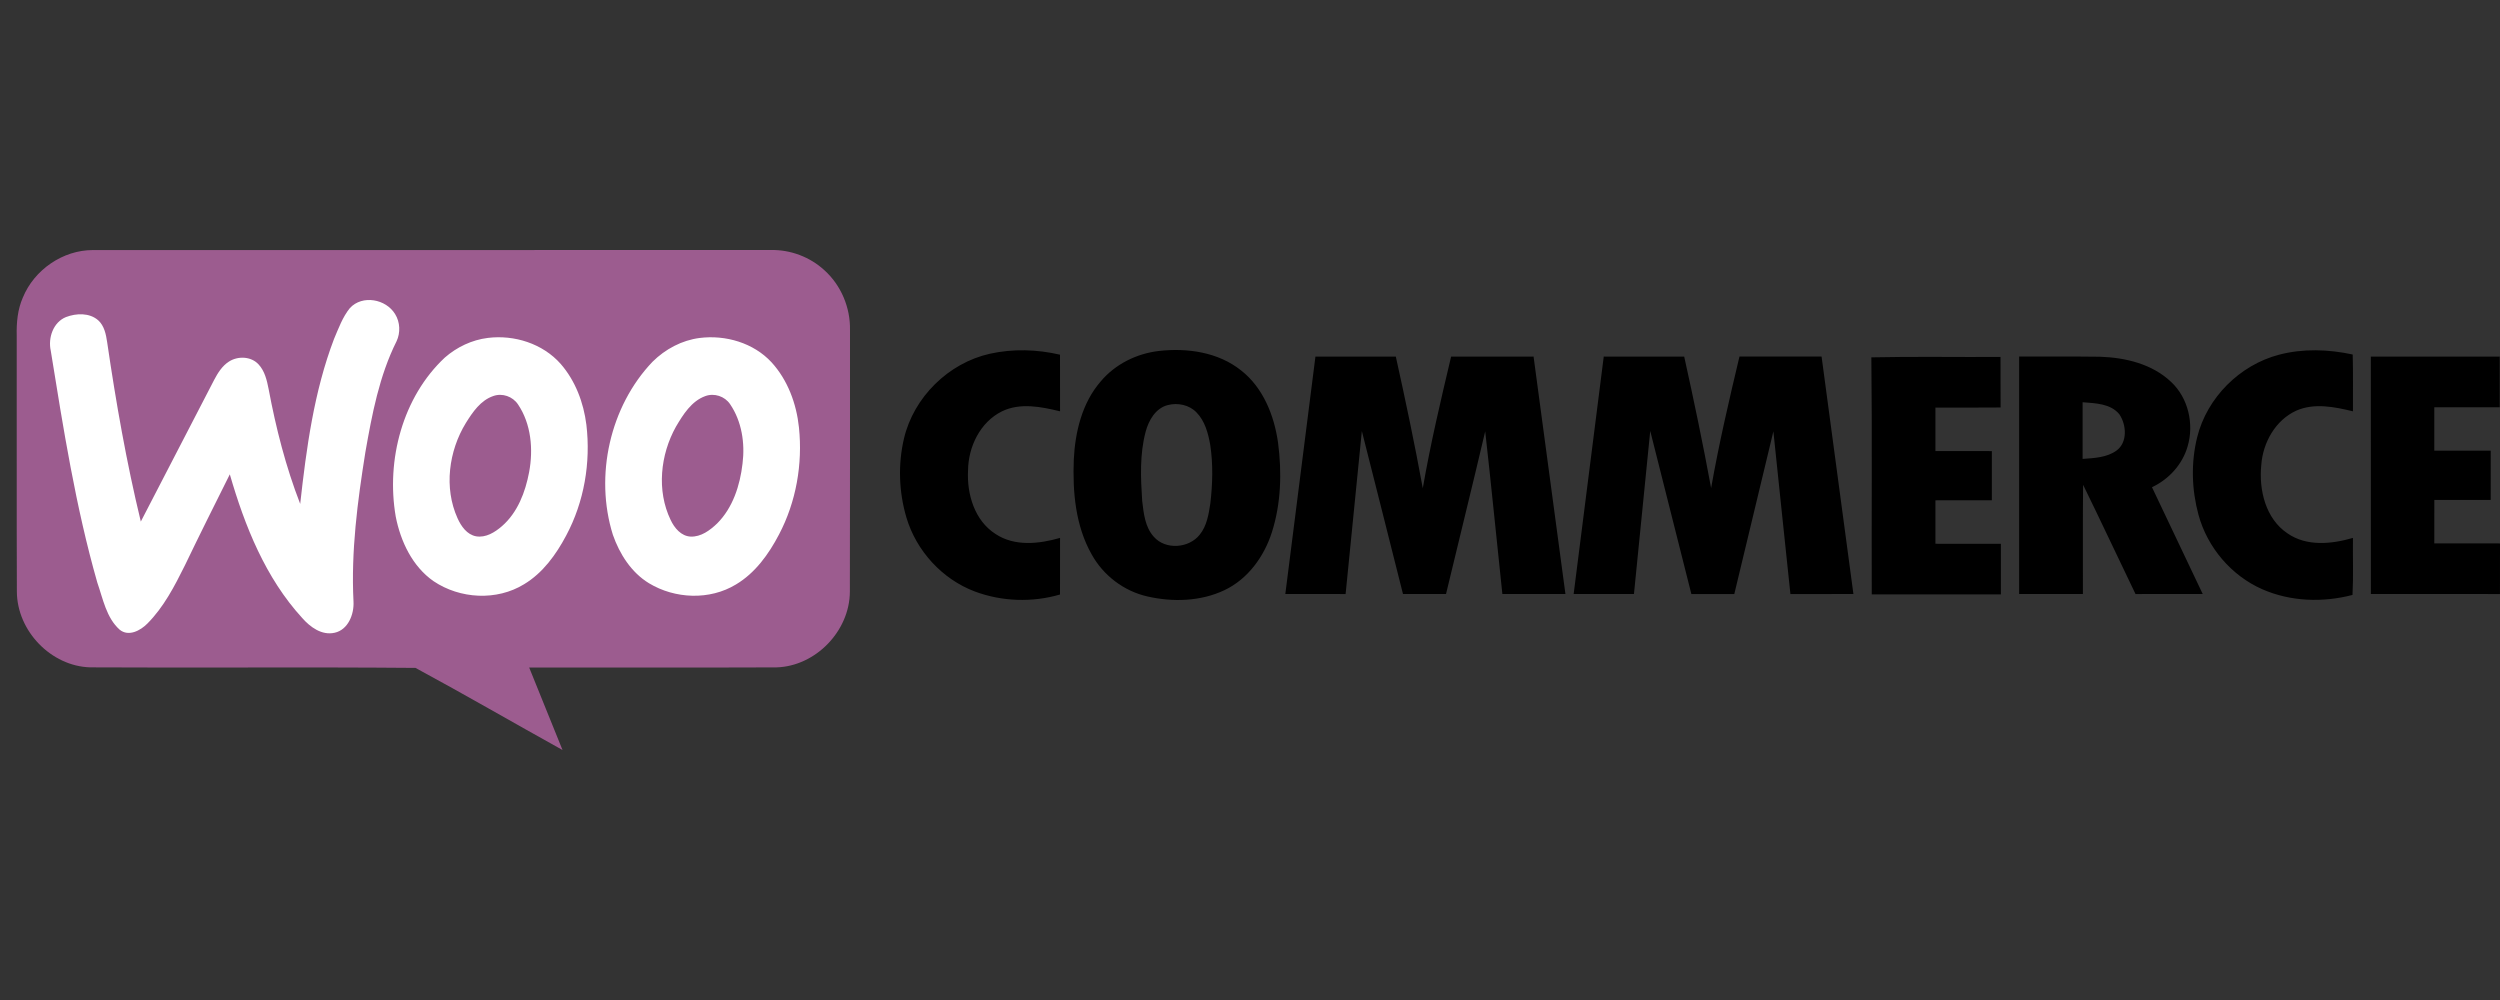
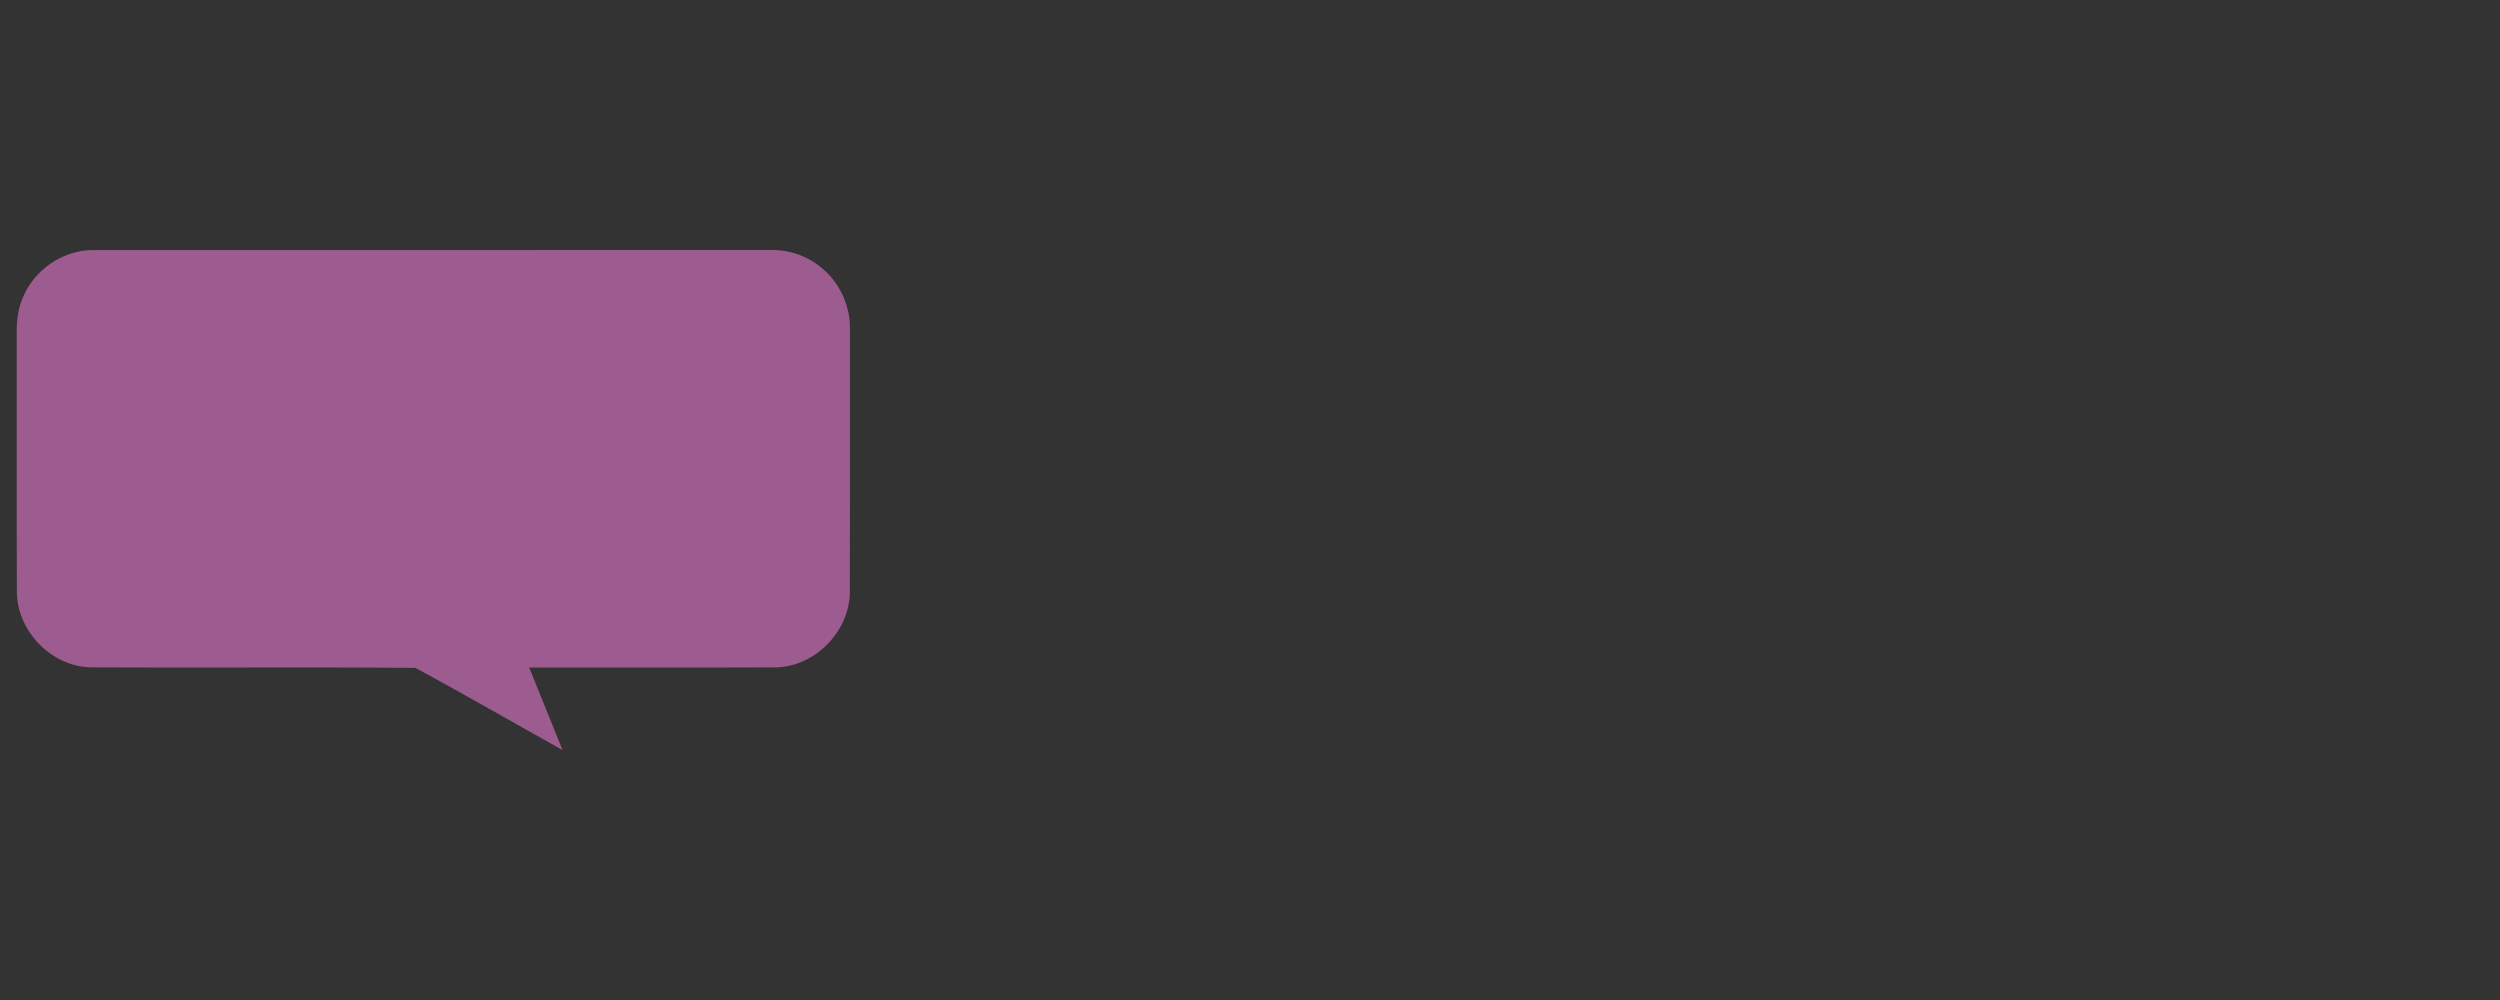
<svg xmlns="http://www.w3.org/2000/svg" width="150px" height="60px" viewBox="0 0 150 60" version="1.1">
  <rect x="0" y="0" width="150" height="60" fill="#333333" stroke="none" />
  <title>woocommerce</title>
  <desc>Created with Sketch.</desc>
  <defs />
  <g id="Page-1" stroke="none" stroke-width="1" fill="none" fill-rule="evenodd">
    <g id="woocommerce">
      <g id="woocommerce-seeklogo.com" transform="translate(1, 15)">
        <path d="M0.37,2.855 C1.055,1.183 2.775,0.001 4.578,0.004 C18.134,-0.001 31.69,0.006 45.246,0.001 C46.422,-0.025 47.6,0.416 48.467,1.217 C49.461,2.113 50.026,3.451 49.999,4.793 C49.994,10.029 50.008,15.264 49.992,20.5 C49.982,22.867 47.931,24.978 45.584,25.043 C40.64,25.064 35.695,25.045 30.751,25.053 C31.415,26.702 32.087,28.349 32.751,30 C29.806,28.366 26.89,26.674 23.929,25.074 C17.425,25.016 10.917,25.079 4.412,25.041 C2.069,24.975 0.026,22.865 0.012,20.504 C-0.007,15.378 0.012,10.251 0.003,5.123 C-0.015,4.353 0.057,3.567 0.37,2.855" id="Fill-1" fill="#9C5C8F" />
-         <path d="M19.995,3.482 C20.742,2.676 22.158,2.937 22.709,3.849 C23.007,4.327 23.034,4.966 22.794,5.475 C21.756,7.548 21.322,9.858 20.923,12.128 C20.45,15.088 20.057,18.086 20.21,21.091 C20.253,21.857 19.888,22.787 19.078,22.965 C18.311,23.139 17.614,22.629 17.133,22.08 C14.932,19.678 13.687,16.566 12.789,13.46 C11.881,15.278 10.97,17.097 10.09,18.93 C9.474,20.169 8.823,21.433 7.839,22.418 C7.423,22.836 6.72,23.215 6.184,22.785 C5.378,22.069 5.179,20.927 4.836,19.946 C3.537,15.397 2.8,10.71 2.046,6.045 C1.873,5.267 2.194,4.335 2.958,4.024 C3.576,3.789 4.367,3.756 4.893,4.218 C5.26,4.55 5.361,5.065 5.43,5.535 C5.959,9.147 6.59,12.747 7.449,16.294 C8.921,13.462 10.385,10.624 11.852,7.788 C12.07,7.373 12.331,6.956 12.732,6.698 C13.268,6.349 14.064,6.374 14.512,6.862 C14.888,7.262 15.014,7.82 15.118,8.346 C15.557,10.69 16.15,13.012 17.012,15.234 C17.384,11.885 17.839,8.495 19.043,5.333 C19.316,4.696 19.555,4.023 19.995,3.482 L19.995,3.482 Z M28.269,5.275 C29.854,5.078 31.563,5.613 32.642,6.835 C33.523,7.846 34.017,9.158 34.183,10.485 C34.452,12.755 34.049,15.115 32.973,17.128 C32.365,18.276 31.57,19.377 30.448,20.052 C28.805,21.064 26.602,20.94 25.014,19.871 C23.746,18.989 23.034,17.487 22.743,15.99 C22.16,12.601 23.157,8.824 25.686,6.458 C26.411,5.823 27.316,5.393 28.269,5.275 L28.269,5.275 Z M28.6,8.761 C27.839,9.018 27.358,9.726 26.949,10.384 C25.924,12.06 25.627,14.271 26.452,16.094 C26.668,16.574 27.017,17.078 27.567,17.179 C28.15,17.277 28.693,16.938 29.118,16.569 C30.056,15.753 30.522,14.527 30.748,13.324 C31.003,11.955 30.872,10.437 30.08,9.264 C29.762,8.786 29.138,8.569 28.6,8.761 L28.6,8.761 Z M40.982,5.278 C42.53,5.083 44.211,5.568 45.295,6.741 C46.264,7.803 46.789,9.225 46.938,10.652 C47.166,12.846 46.768,15.115 45.743,17.065 C45.127,18.245 44.313,19.38 43.159,20.067 C41.581,21.026 39.498,20.939 37.935,19.992 C36.879,19.347 36.176,18.245 35.772,17.087 C34.664,13.545 35.599,9.377 38.154,6.703 C38.92,5.945 39.914,5.414 40.982,5.278 L40.982,5.278 Z M41.317,8.766 C40.486,9.067 39.987,9.873 39.555,10.604 C38.62,12.279 38.39,14.435 39.236,16.193 C39.464,16.68 39.868,17.169 40.44,17.196 C41.063,17.219 41.599,16.819 42.031,16.405 C42.972,15.464 43.402,14.119 43.552,12.813 C43.707,11.591 43.506,10.277 42.806,9.251 C42.484,8.773 41.854,8.569 41.317,8.766 L41.317,8.766 Z" id="Fill-2" fill="#FFFFFF" />
-         <path d="M58.39,6.225 C59.772,5.918 61.225,5.96 62.6,6.282 C62.605,7.414 62.6,8.547 62.603,9.679 C61.475,9.405 60.213,9.149 59.118,9.68 C57.81,10.325 57.095,11.809 57.082,13.235 C57.008,14.656 57.478,16.237 58.728,17.036 C59.877,17.801 61.343,17.638 62.603,17.274 C62.6,18.406 62.603,19.539 62.6,20.671 C60.933,21.157 59.112,21.097 57.485,20.488 C55.532,19.75 53.977,18.053 53.382,16.041 C52.932,14.515 52.874,12.861 53.239,11.309 C53.827,8.82 55.915,6.78 58.39,6.225 L58.39,6.225 Z M68.543,6.057 C70.243,5.866 72.093,6.129 73.466,7.226 C74.791,8.261 75.453,9.93 75.683,11.561 C75.916,13.346 75.864,15.203 75.316,16.927 C74.85,18.391 73.873,19.745 72.466,20.411 C71.036,21.089 69.37,21.134 67.848,20.788 C66.438,20.47 65.197,19.529 64.497,18.259 C63.528,16.546 63.352,14.513 63.427,12.581 C63.507,10.913 63.925,9.176 65.038,7.891 C65.911,6.846 67.205,6.21 68.543,6.057 L68.543,6.057 Z M69.066,9.305 C68.336,9.491 67.923,10.216 67.74,10.898 C67.378,12.249 67.44,13.669 67.531,15.052 C67.62,15.798 67.7,16.623 68.228,17.205 C68.93,18.009 70.34,17.9 70.985,17.078 C71.411,16.551 71.521,15.857 71.62,15.206 C71.756,14.042 71.791,12.858 71.615,11.697 C71.491,11.001 71.3,10.266 70.791,9.746 C70.355,9.29 69.665,9.15 69.066,9.305 L69.066,9.305 Z M135.737,6.284 C137.18,5.903 138.71,5.958 140.162,6.27 C140.195,7.406 140.169,8.543 140.177,9.679 C139.072,9.412 137.852,9.162 136.77,9.642 C135.527,10.212 134.774,11.554 134.677,12.894 C134.524,14.397 134.936,16.125 136.252,17.004 C137.405,17.802 138.9,17.647 140.177,17.274 C140.162,18.415 140.21,19.557 140.15,20.696 C138.374,21.161 136.439,21.099 134.746,20.359 C132.886,19.544 131.444,17.853 130.909,15.887 C130.499,14.377 130.452,12.754 130.831,11.232 C131.422,8.853 133.387,6.901 135.737,6.284 L135.737,6.284 Z M77.926,6.396 C79.533,6.393 81.141,6.393 82.749,6.396 C83.331,9.02 83.884,11.651 84.367,14.295 C84.827,11.64 85.446,9.016 86.067,6.396 C87.716,6.393 89.364,6.394 91.014,6.394 C91.654,11.143 92.291,15.892 92.926,20.641 C91.664,20.642 90.404,20.642 89.142,20.641 C88.792,17.388 88.482,14.132 88.112,10.882 C87.347,14.139 86.541,17.386 85.761,20.641 C84.901,20.644 84.039,20.642 83.179,20.641 C82.354,17.383 81.543,14.121 80.711,10.865 C80.386,14.124 80.064,17.383 79.736,20.642 C78.531,20.641 77.324,20.644 76.119,20.641 C76.719,15.892 77.324,11.145 77.926,6.396 L77.926,6.396 Z M95.225,6.394 C96.834,6.396 98.442,6.391 100.052,6.396 C100.632,9.016 101.18,11.643 101.667,14.283 C102.134,11.633 102.745,9.011 103.368,6.394 L108.295,6.394 C108.933,11.143 109.57,15.892 110.205,20.641 C108.945,20.644 107.685,20.639 106.425,20.644 C106.075,17.39 105.748,14.136 105.403,10.882 C104.617,14.134 103.845,17.39 103.058,20.642 C102.199,20.641 101.34,20.642 100.482,20.642 C99.657,17.381 98.837,14.119 98.014,10.856 C97.684,14.117 97.365,17.38 97.037,20.641 C95.83,20.642 94.625,20.642 93.419,20.641 C94.02,15.892 94.624,11.143 95.225,6.394 L95.225,6.394 Z M111.282,6.441 C113.863,6.383 116.448,6.433 119.031,6.416 C119.036,7.428 119.028,8.437 119.036,9.449 C117.733,9.464 116.43,9.451 115.126,9.457 C115.125,10.326 115.125,11.195 115.126,12.064 C116.255,12.067 117.383,12.064 118.511,12.066 C118.511,13.05 118.513,14.033 118.511,15.016 C117.383,15.018 116.255,15.015 115.126,15.018 C115.125,15.887 115.125,16.757 115.126,17.626 C116.435,17.63 117.744,17.626 119.053,17.628 C119.053,18.639 119.054,19.651 119.053,20.662 C116.47,20.664 113.886,20.664 111.305,20.662 C111.288,15.922 111.333,11.18 111.281,6.441 L111.282,6.441 Z M120.148,6.394 C121.764,6.401 123.381,6.381 124.998,6.404 C126.521,6.453 128.136,6.836 129.272,7.921 C130.299,8.882 130.654,10.45 130.256,11.787 C129.941,12.874 129.131,13.757 128.119,14.233 C129.131,16.372 130.152,18.504 131.164,20.641 C129.819,20.642 128.474,20.641 127.131,20.642 C126.076,18.462 125.054,16.263 123.986,14.089 C123.959,16.273 123.983,18.457 123.974,20.641 C122.698,20.642 121.423,20.642 120.148,20.641 C120.146,15.892 120.146,11.143 120.148,6.394 L120.148,6.394 Z M123.956,9.134 C123.953,10.266 123.953,11.4 123.956,12.534 C124.648,12.485 125.399,12.458 125.987,12.037 C126.664,11.546 126.591,10.494 126.164,9.86 C125.636,9.209 124.718,9.196 123.956,9.134 L123.956,9.134 Z M141.249,6.398 C143.827,6.391 146.405,6.398 148.983,6.394 C148.985,7.407 148.983,8.421 148.983,9.434 C147.675,9.436 146.367,9.434 145.058,9.436 C145.057,10.303 145.057,11.17 145.057,12.039 C146.185,12.042 147.313,12.037 148.442,12.041 C148.442,13.025 148.443,14.012 148.442,14.996 L145.06,14.996 C145.055,15.865 145.057,16.734 145.058,17.605 C146.372,17.608 147.685,17.605 149,17.606 C149,18.618 149,19.629 148.998,20.642 C146.417,20.642 143.834,20.642 141.252,20.641 C141.247,15.894 141.252,11.145 141.249,6.398 L141.249,6.398 Z" id="Fill-3" fill="#000000" />
      </g>
    </g>
  </g>
</svg>